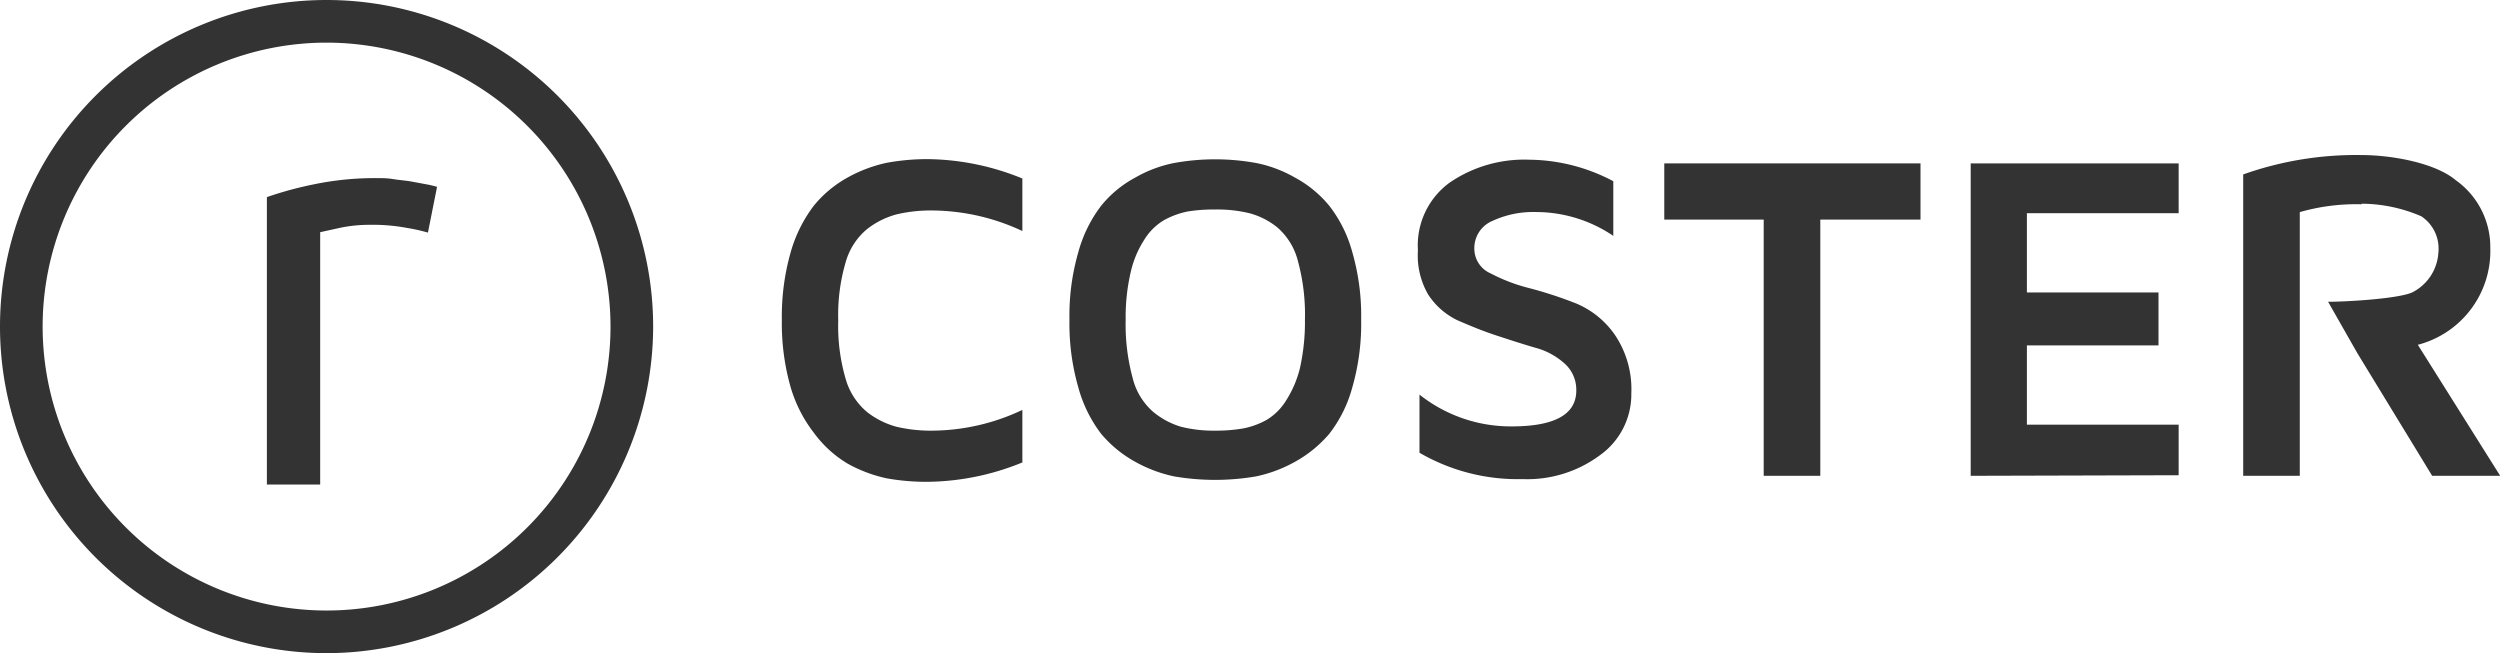
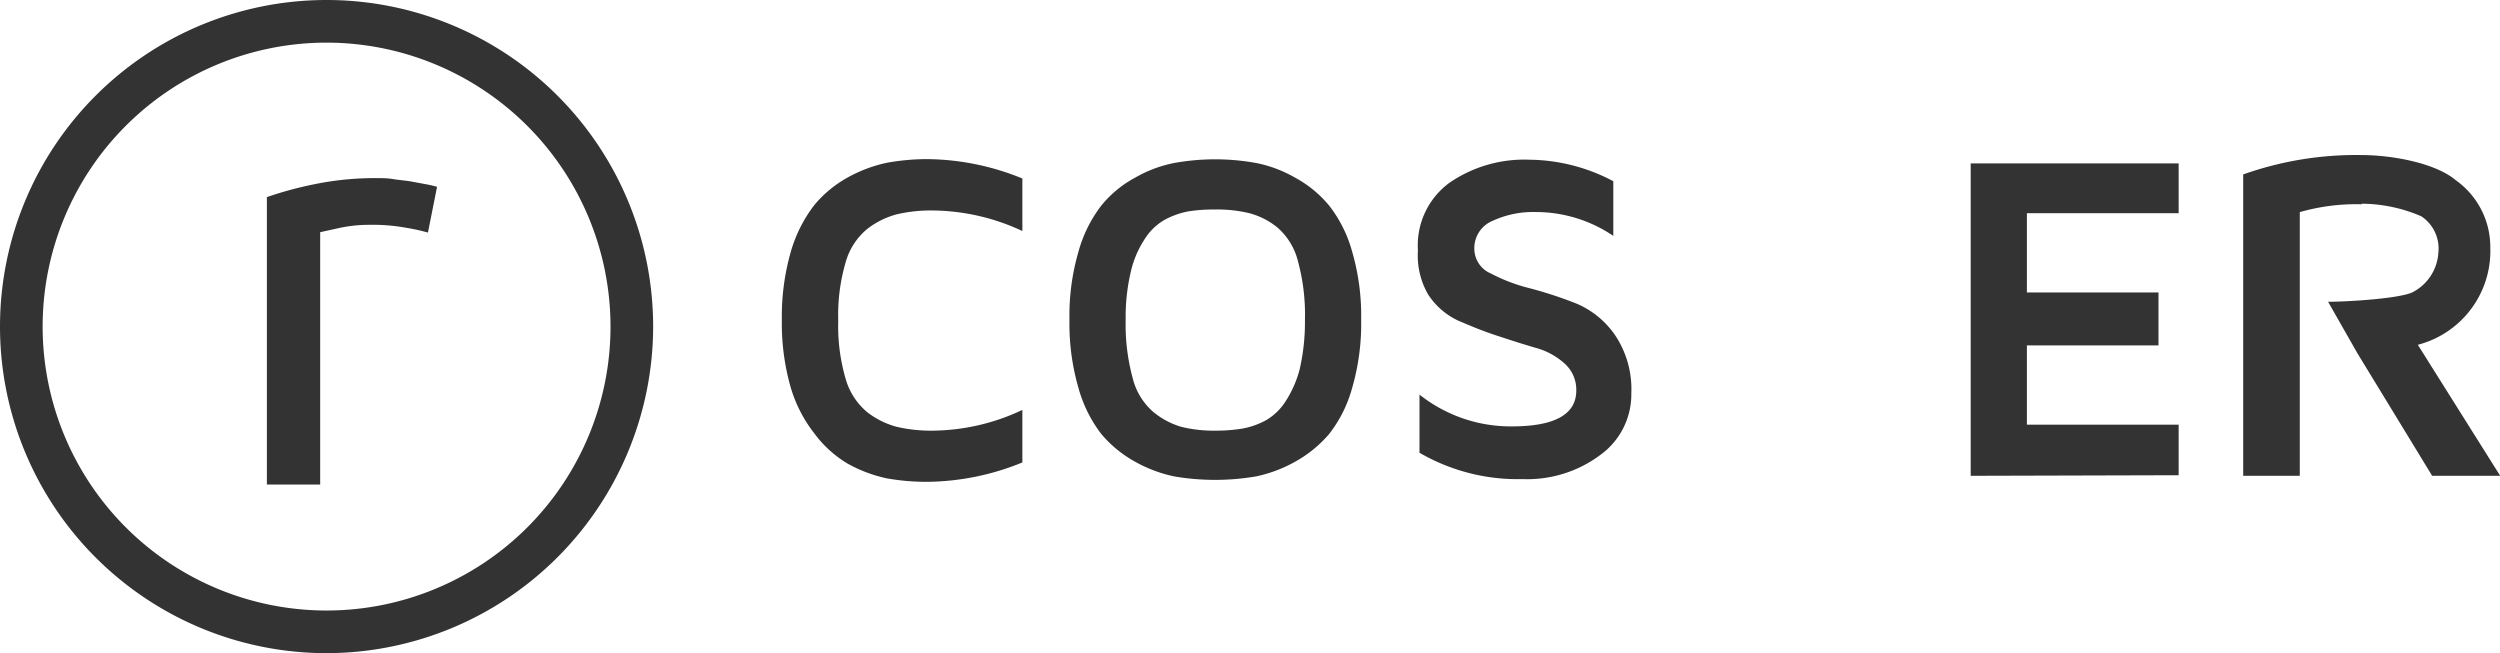
<svg xmlns="http://www.w3.org/2000/svg" viewBox="0 0 128.99 33.7">
  <defs>
    <style>.cls-1{fill:#333;}</style>
  </defs>
  <g id="Livello_2" data-name="Livello 2">
    <g id="Livello_4" data-name="Livello 4">
      <path class="cls-1" d="M40.8,20a12,12,0,0,1-.46-3.48A12.13,12.13,0,0,1,40.8,13,7.21,7.21,0,0,1,42,10.6a6,6,0,0,1,1.75-1.45,7.3,7.3,0,0,1,2-.75,11.66,11.66,0,0,1,2.11-.19,13.22,13.22,0,0,1,4.89,1v2.71a11.11,11.11,0,0,0-4.63-1.06,7.73,7.73,0,0,0-1.86.2,4.27,4.27,0,0,0-1.51.75,3.42,3.42,0,0,0-1.12,1.73,9.66,9.66,0,0,0-.38,3,9.69,9.69,0,0,0,.38,3,3.46,3.46,0,0,0,1.12,1.73,4.27,4.27,0,0,0,1.51.75,7.73,7.73,0,0,0,1.86.2,11,11,0,0,0,4.63-1.07v2.71a13.22,13.22,0,0,1-4.89,1,11.68,11.68,0,0,1-2.11-.18,7.3,7.3,0,0,1-2-.75A5.88,5.88,0,0,1,42,22.34,7.11,7.11,0,0,1,40.8,20Z" />
      <path class="cls-1" d="M55.18,16.5A11.78,11.78,0,0,1,55.64,13a6.93,6.93,0,0,1,1.18-2.39,5.75,5.75,0,0,1,1.76-1.45,6.56,6.56,0,0,1,2-.75,11.87,11.87,0,0,1,4.23,0,6.56,6.56,0,0,1,2,.75,5.91,5.91,0,0,1,1.77,1.45A6.76,6.76,0,0,1,69.77,13a11.78,11.78,0,0,1,.46,3.48A11.86,11.86,0,0,1,69.77,20a6.76,6.76,0,0,1-1.19,2.39,6.36,6.36,0,0,1-1.77,1.44,7.13,7.13,0,0,1-2,.75,12.52,12.52,0,0,1-4.23,0,7.13,7.13,0,0,1-2-.75,6.18,6.18,0,0,1-1.76-1.44A6.93,6.93,0,0,1,55.64,20,11.86,11.86,0,0,1,55.18,16.5Zm2.9,0a10.54,10.54,0,0,0,.36,3,3.38,3.38,0,0,0,1.06,1.75,4.05,4.05,0,0,0,1.44.77,6.91,6.91,0,0,0,1.75.2,8.4,8.4,0,0,0,1.43-.11,4.06,4.06,0,0,0,1.24-.45,3,3,0,0,0,1-1A5.58,5.58,0,0,0,67.07,19a10.91,10.91,0,0,0,.26-2.52,10.46,10.46,0,0,0-.36-3,3.39,3.39,0,0,0-1.07-1.75A3.84,3.84,0,0,0,64.46,11a7,7,0,0,0-1.77-.19,8.28,8.28,0,0,0-1.4.1,4.25,4.25,0,0,0-1.25.46,3,3,0,0,0-1,1A5.14,5.14,0,0,0,58.35,14,10.18,10.18,0,0,0,58.08,16.47Z" />
      <path class="cls-1" d="M73.16,12.92a4,4,0,0,1,1.64-3.5,6.82,6.82,0,0,1,4.11-1.18,9.42,9.42,0,0,1,4.33,1.11v2.82a7.13,7.13,0,0,0-4-1.23A5,5,0,0,0,77,11.4a1.52,1.52,0,0,0-.93,1.45,1.39,1.39,0,0,0,.85,1.26,8.9,8.9,0,0,0,2,.76,21.16,21.16,0,0,1,2.41.79,4.58,4.58,0,0,1,2,1.63,5,5,0,0,1,.84,3,3.85,3.85,0,0,1-1.61,3.19,6.29,6.29,0,0,1-4,1.24,10.1,10.1,0,0,1-5.32-1.36v-3A7.57,7.57,0,0,0,78,22c2.22,0,3.33-.62,3.33-1.85a1.81,1.81,0,0,0-.6-1.39,3.65,3.65,0,0,0-1.52-.82c-.62-.18-1.27-.39-2-.63s-1.35-.5-2-.78a3.73,3.73,0,0,1-1.52-1.33A4,4,0,0,1,73.16,12.92Z" />
-       <path class="cls-1" d="M85.87,11.33V8.43H99.09v2.9H93.92V24.55H91V11.33Z" />
      <path class="cls-1" d="M101.68,24.55V8.43h10.73V11h-7.83v4.09h6.79v2.73h-6.79v4.09h7.83v2.61Z" />
      <path class="cls-1" d="M120.12,15.57c1,0,3.87-.17,4.43-.53a2.46,2.46,0,0,0,1.26-2,2,2,0,0,0-.88-1.88,7.87,7.87,0,0,0-3.07-.65,10.53,10.53,0,0,0-3.21.41V24.55h-2.9V9a17.41,17.41,0,0,1,6.09-1c1.58,0,3.82.41,4.87,1.3a4.23,4.23,0,0,1,1.78,3.49,5,5,0,0,1-3.74,5L129,24.55h-3.51l-3.85-6.31m.23-7.74a10.53,10.53,0,0,0-3.21.41V24.55h-2.9V9a17.41,17.41,0,0,1,6.09-1m0,2.54a10.53,10.53,0,0,0-3.21.41V24.55h-2.9V9a17.41,17.41,0,0,1,6.09-1" />
      <path class="cls-1" d="M16.85,2.2A14.65,14.65,0,1,0,31.5,16.85,14.66,14.66,0,0,0,16.85,2.2m0,31.5A16.85,16.85,0,1,1,33.7,16.85,16.87,16.87,0,0,1,16.85,33.7" />
      <path class="cls-1" d="M19.47,9.19c.23,0,.51,0,.81.05s.61.07.91.12l.81.15a5.13,5.13,0,0,1,.55.13L22.08,12A9.72,9.72,0,0,0,21,11.76a9.55,9.55,0,0,0-1.95-.16,7.23,7.23,0,0,0-1.53.16l-1,.22V25H13.77V10.17a18.6,18.6,0,0,1,2.43-.66,15.49,15.49,0,0,1,3.27-.32" />
    </g>
  </g>
</svg>